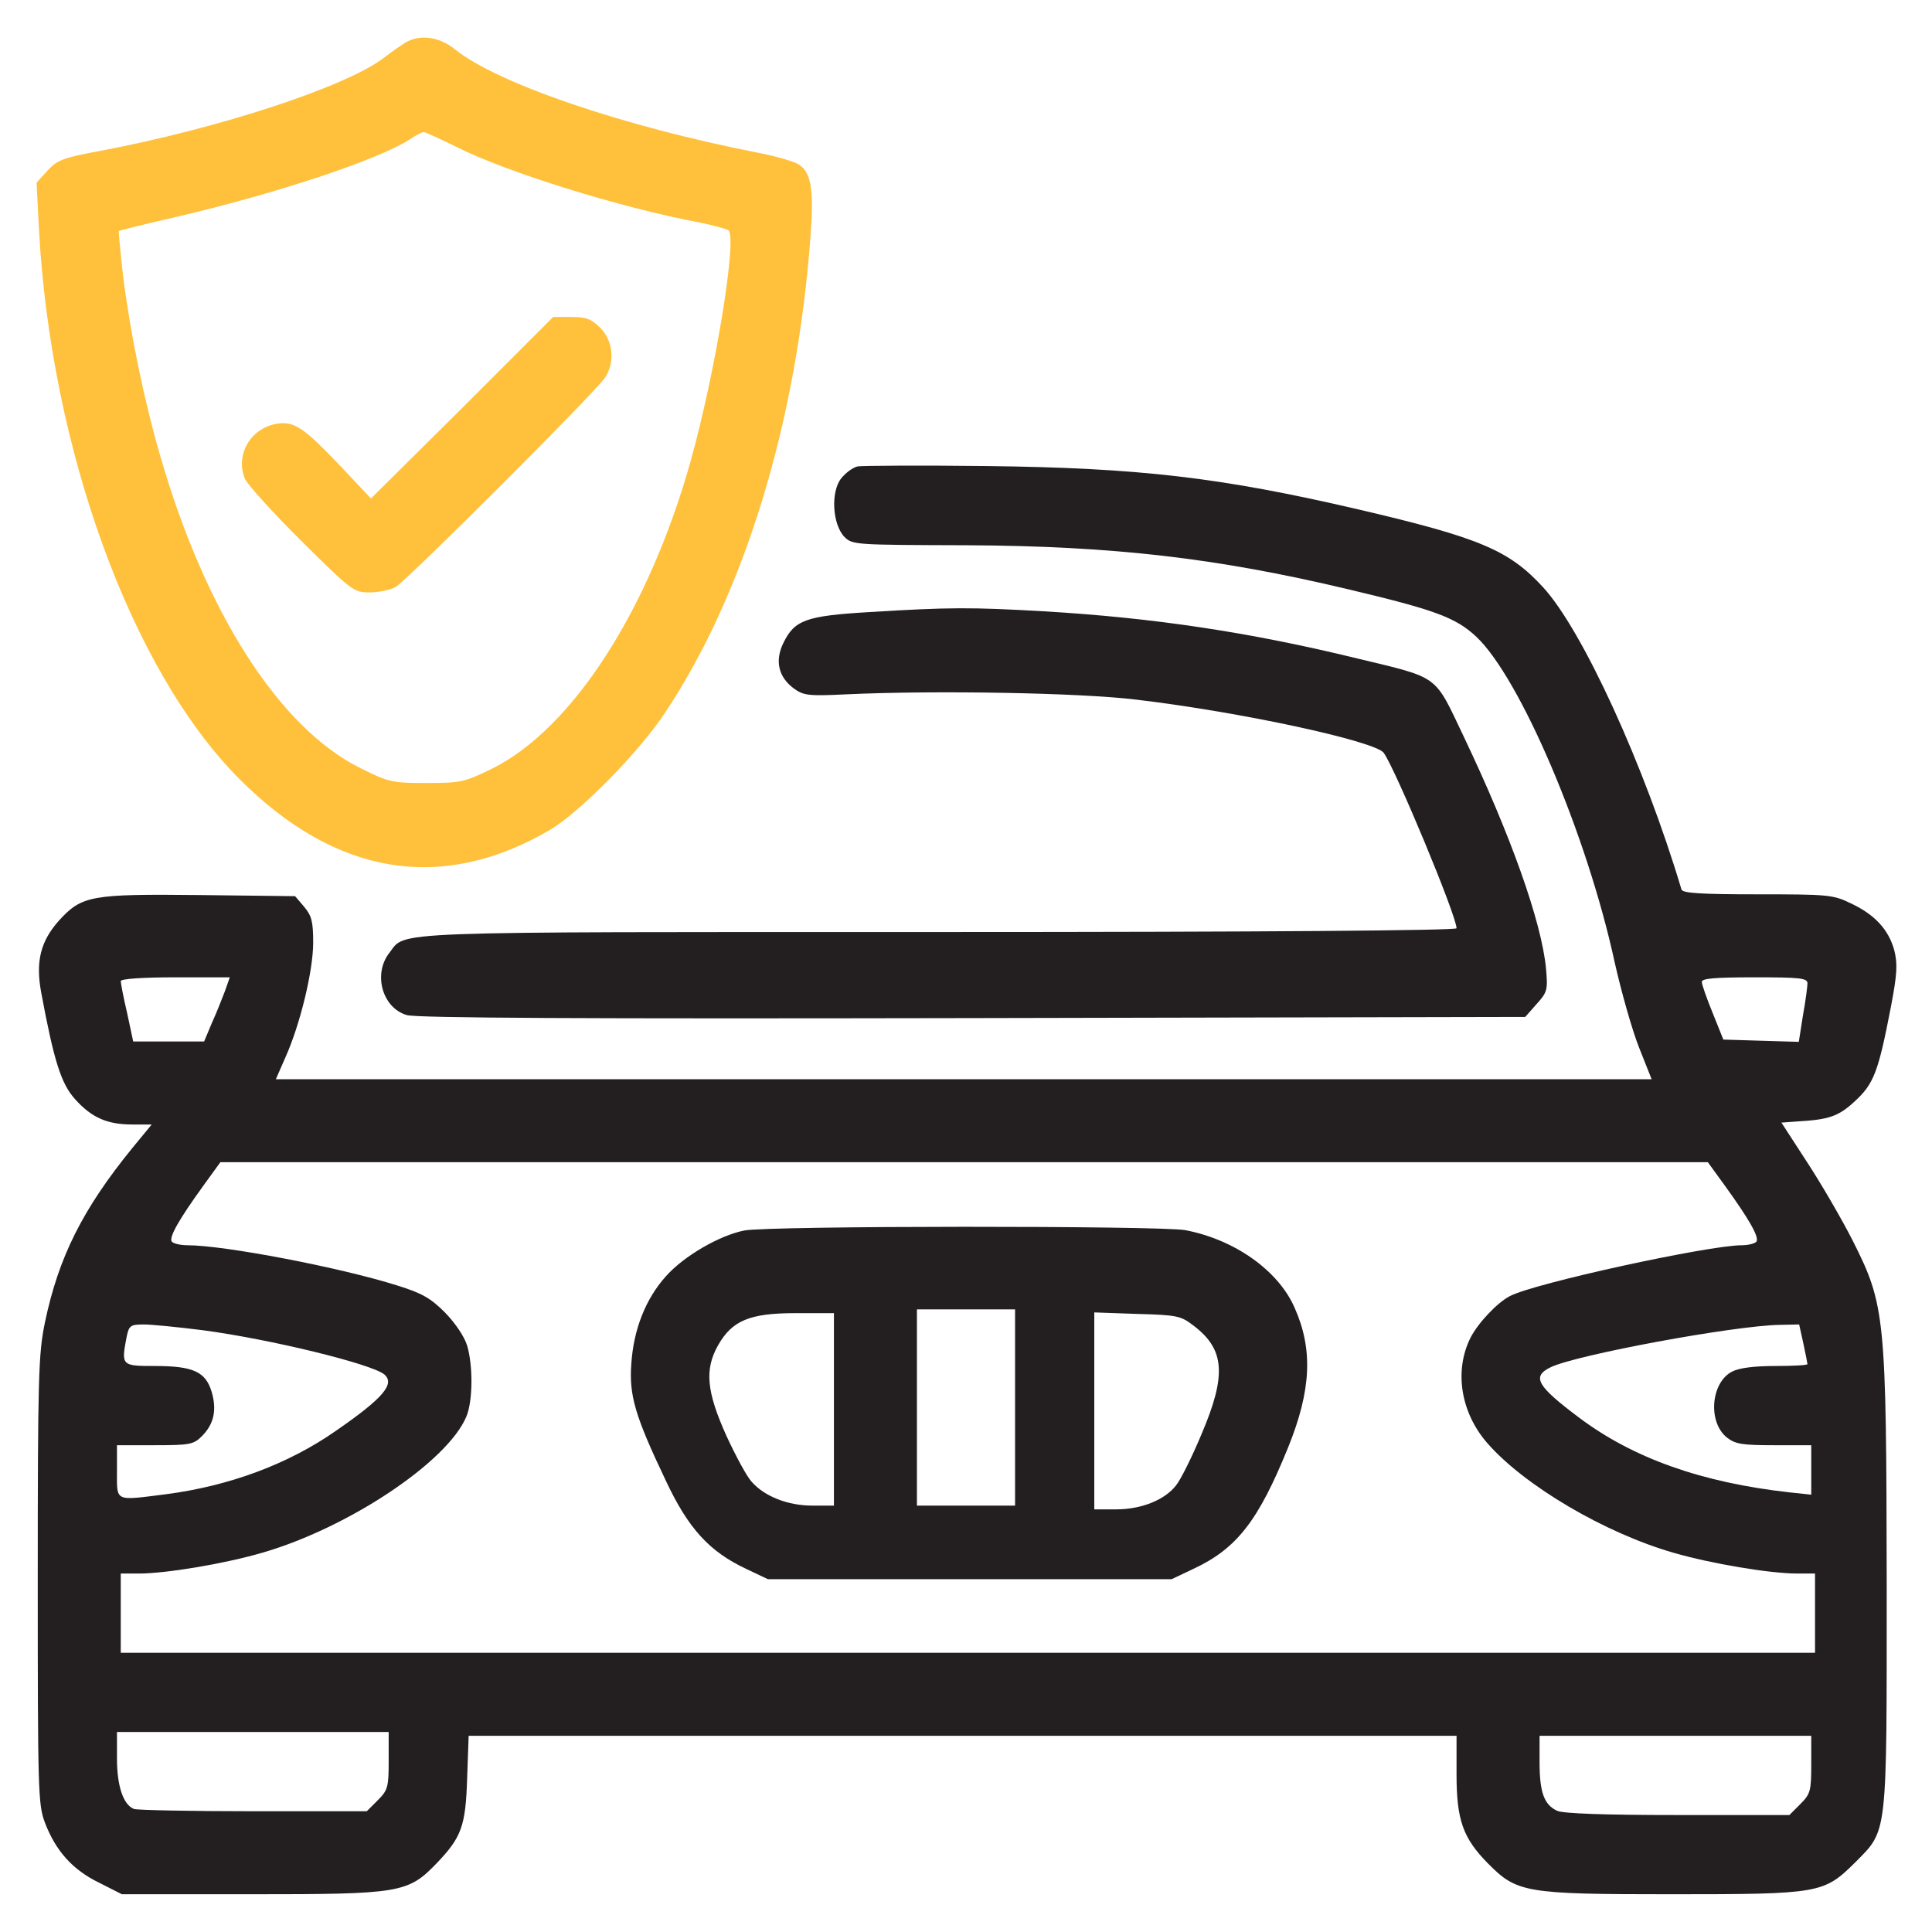
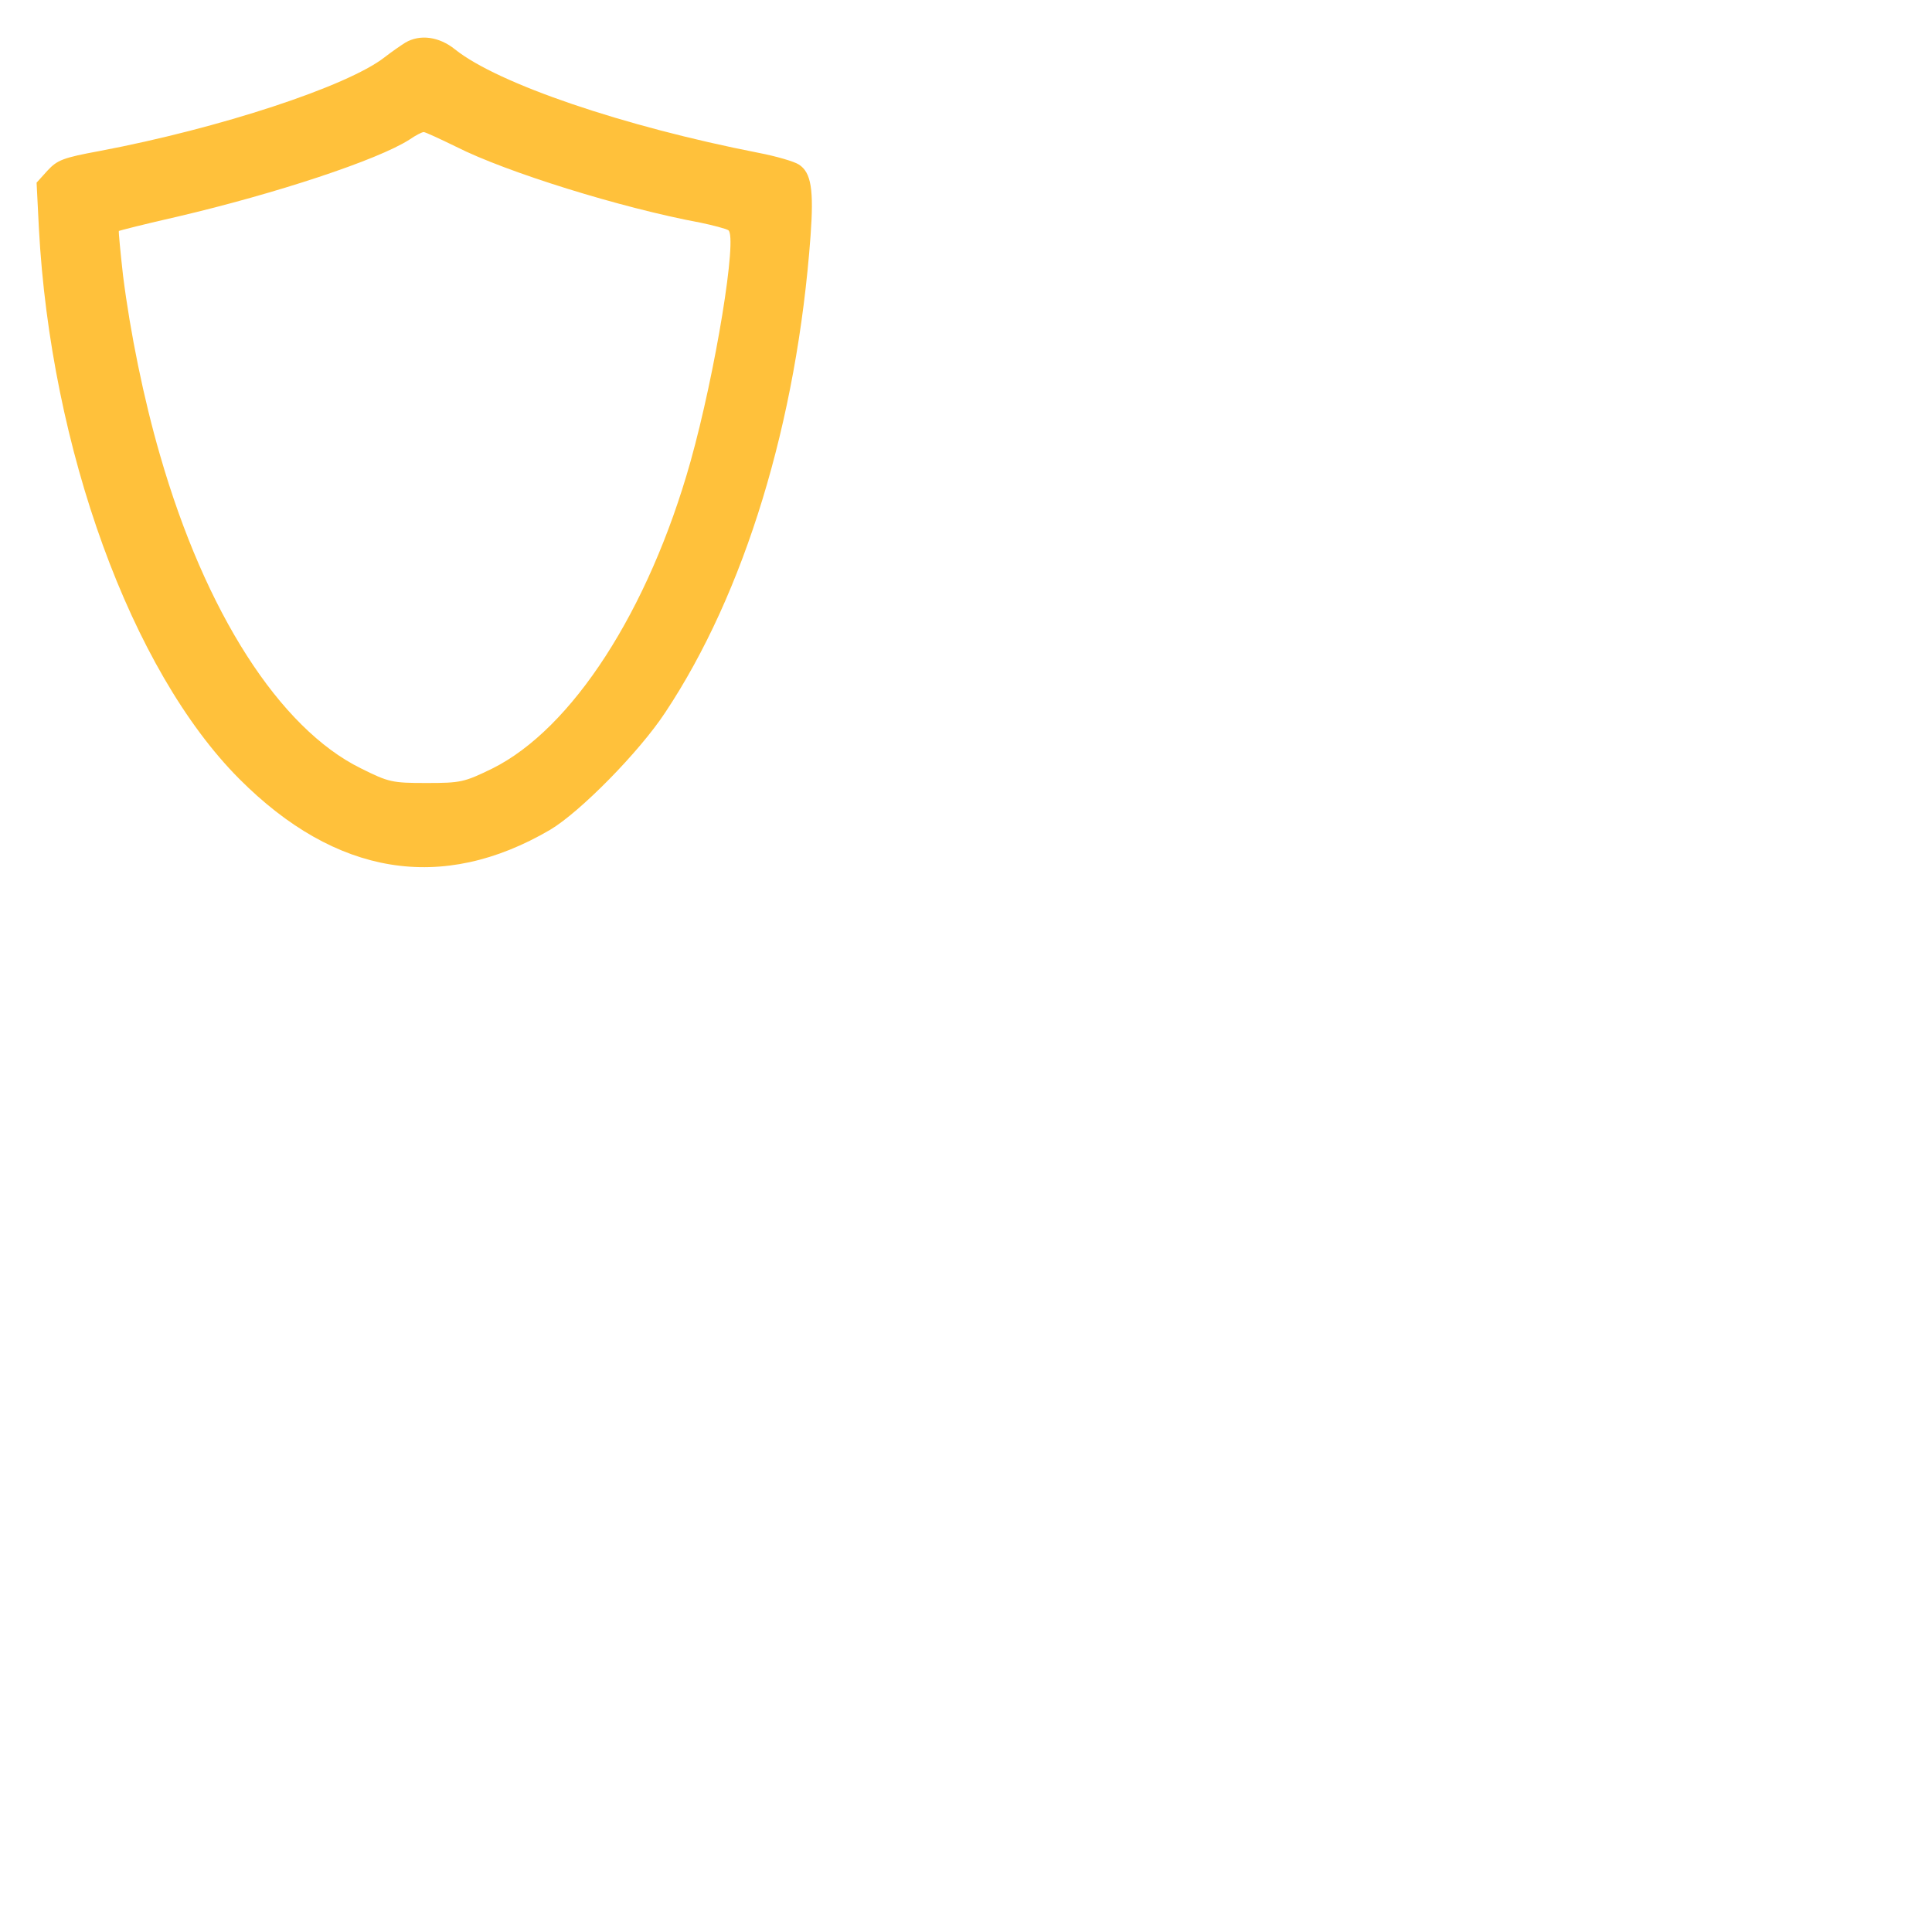
<svg xmlns="http://www.w3.org/2000/svg" width="50" height="50" viewBox="0 0 50 50" fill="none">
  <g clip-path="url(#clip0_8_105)">
    <path d="M10.488 1.104C10.381 1.172 10.137 1.338 9.951 1.484C8.984 2.236 5.684 3.32 2.588 3.906C1.631 4.082 1.484 4.141 1.23 4.414L0.947 4.727L1.006 5.898C1.309 11.611 3.398 17.354 6.191 20.156C8.691 22.666 11.435 23.115 14.238 21.475C15.01 21.016 16.543 19.463 17.217 18.438C19.268 15.352 20.625 10.918 20.977 6.104C21.064 4.912 20.996 4.463 20.674 4.258C20.557 4.18 20.088 4.043 19.629 3.955C16.133 3.271 12.891 2.168 11.777 1.279C11.367 0.947 10.869 0.879 10.488 1.104ZM11.807 3.799C13.096 4.453 16.074 5.381 18.125 5.762C18.457 5.83 18.779 5.918 18.848 5.957C19.092 6.113 18.516 9.639 17.871 11.943C16.787 15.801 14.805 18.867 12.734 19.893C12.012 20.244 11.924 20.264 11.035 20.264C10.146 20.264 10.059 20.244 9.336 19.883C7.236 18.848 5.312 15.85 4.141 11.777C3.721 10.332 3.369 8.604 3.184 7.129C3.115 6.514 3.066 5.996 3.076 5.977C3.086 5.967 3.779 5.791 4.6 5.605C7.139 5.01 9.775 4.141 10.596 3.613C10.752 3.506 10.918 3.418 10.967 3.418C11.006 3.418 11.387 3.594 11.807 3.799Z" fill="#ffc13b" />
-     <path d="M11.963 10.557L9.6 12.9L8.828 12.08C7.842 11.045 7.617 10.898 7.158 10.967C6.484 11.084 6.084 11.768 6.338 12.393C6.406 12.539 7.061 13.271 7.803 14.004C9.102 15.293 9.16 15.332 9.561 15.332C9.785 15.332 10.088 15.273 10.234 15.195C10.518 15.039 15.4 10.166 15.664 9.766C15.918 9.375 15.869 8.818 15.537 8.486C15.303 8.252 15.166 8.203 14.785 8.203H14.316L11.963 10.557Z" fill="#ffc13b" />
-     <path d="M22.197 12.07C22.07 12.1 21.885 12.236 21.768 12.383C21.494 12.734 21.543 13.574 21.855 13.896C22.061 14.102 22.139 14.102 25.02 14.111C28.818 14.131 31.494 14.443 34.863 15.244C37.129 15.781 37.666 15.977 38.203 16.475C39.346 17.549 41.074 21.611 41.787 24.902C41.963 25.684 42.246 26.68 42.422 27.119L42.744 27.93H24.941H7.139L7.383 27.373C7.773 26.504 8.105 25.117 8.105 24.395C8.105 23.848 8.066 23.701 7.871 23.467L7.637 23.193L5.166 23.164C2.354 23.135 2.119 23.174 1.523 23.828C1.055 24.355 0.918 24.873 1.064 25.674C1.396 27.461 1.582 28.047 1.943 28.447C2.373 28.926 2.773 29.102 3.428 29.102H3.926L3.428 29.707C2.139 31.289 1.514 32.539 1.162 34.228C0.996 35.029 0.977 35.625 0.977 40.889C0.977 46.338 0.986 46.709 1.162 47.168C1.436 47.891 1.875 48.389 2.559 48.721L3.154 49.023H6.504C10.352 49.023 10.557 48.994 11.299 48.223C11.943 47.549 12.051 47.266 12.09 46.016L12.129 44.922H24.912H37.695V45.918C37.695 47.1 37.861 47.568 38.506 48.223C39.258 48.984 39.463 49.023 43.252 49.023C47.1 49.023 47.197 49.004 48.008 48.203C48.857 47.344 48.828 47.598 48.828 40.977C48.818 34.053 48.789 33.779 47.949 32.109C47.666 31.553 47.139 30.645 46.768 30.078L46.103 29.053L46.514 29.023C47.334 28.975 47.578 28.896 48.008 28.496C48.496 28.047 48.613 27.734 48.935 26.064C49.102 25.195 49.111 24.941 49.023 24.59C48.877 24.062 48.525 23.672 47.9 23.379C47.441 23.154 47.305 23.145 45.478 23.145C44.023 23.145 43.535 23.115 43.516 23.018C42.559 19.814 40.957 16.309 39.932 15.195C39.053 14.238 38.291 13.916 35.156 13.184C31.592 12.354 29.482 12.109 25.537 12.061C23.818 12.041 22.314 12.051 22.197 12.07ZM5.82 25.654C5.742 25.859 5.596 26.23 5.479 26.484L5.283 26.953H4.365H3.447L3.291 26.221C3.193 25.811 3.125 25.439 3.125 25.391C3.125 25.332 3.691 25.293 4.541 25.293H5.947L5.82 25.654ZM46.777 25.449C46.777 25.527 46.728 25.908 46.66 26.279L46.553 26.963L45.576 26.934L44.6 26.904L44.326 26.221C44.17 25.84 44.043 25.479 44.043 25.41C44.043 25.322 44.385 25.293 45.41 25.293C46.582 25.293 46.777 25.312 46.777 25.449ZM44.639 30.684C45.273 31.562 45.527 32.012 45.459 32.129C45.43 32.178 45.254 32.227 45.078 32.227C44.219 32.227 39.688 33.213 39.072 33.545C38.75 33.711 38.252 34.238 38.057 34.619C37.627 35.478 37.803 36.562 38.496 37.353C39.463 38.457 41.543 39.678 43.31 40.185C44.287 40.469 45.801 40.723 46.514 40.723H46.973V41.748V42.773H25.049H3.125V41.748V40.723H3.594C4.297 40.723 5.811 40.469 6.787 40.185C9.014 39.541 11.582 37.832 12.07 36.66C12.236 36.26 12.246 35.361 12.09 34.824C12.012 34.58 11.787 34.248 11.514 33.965C11.143 33.594 10.918 33.467 10.293 33.272C8.818 32.803 5.801 32.227 4.854 32.227C4.658 32.227 4.473 32.178 4.443 32.129C4.375 32.012 4.629 31.562 5.264 30.684L5.703 30.078H24.951H44.199L44.639 30.684ZM5.234 34.424C7.002 34.658 9.59 35.293 9.941 35.566C10.234 35.81 9.922 36.182 8.691 37.031C7.461 37.891 5.938 38.457 4.287 38.672C2.959 38.838 3.027 38.877 3.027 38.086V37.402H4.004C4.912 37.402 5.01 37.383 5.225 37.168C5.537 36.855 5.615 36.494 5.479 36.025C5.322 35.498 5 35.352 4.004 35.352C3.135 35.352 3.135 35.342 3.281 34.58C3.34 34.307 3.379 34.277 3.721 34.277C3.926 34.277 4.609 34.346 5.234 34.424ZM46.67 34.766C46.728 35.039 46.777 35.283 46.777 35.303C46.777 35.332 46.406 35.352 45.947 35.352C45.4 35.352 45.01 35.4 44.824 35.498C44.277 35.781 44.19 36.807 44.697 37.207C44.912 37.373 45.088 37.402 45.908 37.402H46.875V38.047V38.682L46.318 38.623C44.043 38.369 42.275 37.744 40.869 36.69C39.775 35.869 39.629 35.625 40.137 35.381C40.82 35.059 44.873 34.307 46.065 34.287L46.562 34.277L46.67 34.766ZM10.059 45.566C10.059 46.25 10.039 46.328 9.775 46.592L9.492 46.875H6.562C4.951 46.875 3.555 46.846 3.467 46.816C3.193 46.709 3.027 46.23 3.027 45.508V44.824H6.543H10.059V45.566ZM46.875 45.664C46.875 46.348 46.855 46.426 46.592 46.69L46.309 46.973H43.418C41.514 46.973 40.459 46.934 40.303 46.865C39.961 46.709 39.844 46.387 39.844 45.605V44.922H43.359H46.875V45.664Z" fill="#231F20" />
-     <path d="M19.258 31.846C18.623 31.973 17.705 32.5 17.236 33.027C16.709 33.613 16.396 34.404 16.338 35.303C16.279 36.113 16.436 36.65 17.227 38.31C17.812 39.56 18.359 40.156 19.316 40.605L19.873 40.869H25.098H30.322L30.879 40.605C32.012 40.078 32.568 39.355 33.34 37.451C33.935 35.977 33.984 34.922 33.506 33.848C33.086 32.881 31.953 32.08 30.674 31.836C30.039 31.719 19.873 31.719 19.258 31.846ZM26.27 36.426V38.965H25H23.73V36.426V33.887H25H26.27V36.426ZM21.582 36.475V38.965H21.025C20.391 38.965 19.795 38.73 19.463 38.359C19.336 38.232 19.043 37.685 18.799 37.158C18.281 36.006 18.232 35.44 18.584 34.815C18.945 34.18 19.395 33.984 20.586 33.984H21.582V36.475ZM30.889 34.307C31.699 34.922 31.748 35.586 31.094 37.119C30.85 37.705 30.557 38.291 30.439 38.438C30.146 38.818 29.541 39.062 28.887 39.062H28.32V36.514V33.965L29.424 34.004C30.469 34.033 30.557 34.053 30.889 34.307Z" fill="#231F20" />
-     <path d="M22.51 15.84C20.85 15.938 20.566 16.045 20.273 16.641C20.049 17.1 20.146 17.52 20.537 17.812C20.791 17.998 20.908 18.018 21.904 17.969C24.248 17.861 27.949 17.93 29.395 18.105C32.129 18.428 35.576 19.18 35.81 19.482C36.123 19.922 37.695 23.701 37.695 24.023C37.695 24.082 32.705 24.121 24.316 24.121C9.775 24.121 10.518 24.092 10.078 24.658C9.648 25.205 9.893 26.084 10.527 26.27C10.781 26.348 15.127 26.367 25.176 26.348L39.473 26.318L39.766 25.986C40.049 25.674 40.059 25.615 40.01 25.059C39.893 23.848 39.092 21.602 37.881 19.062C37.109 17.441 37.275 17.559 35.127 17.041C32.324 16.357 29.834 15.986 27.002 15.82C25.127 15.713 24.57 15.713 22.51 15.84Z" fill="#231F20" />
  </g>
  <defs>
    <clipPath id="clip0_8_105">
      <rect width="50" height="50" fill="white" />
    </clipPath>
  </defs>
</svg>